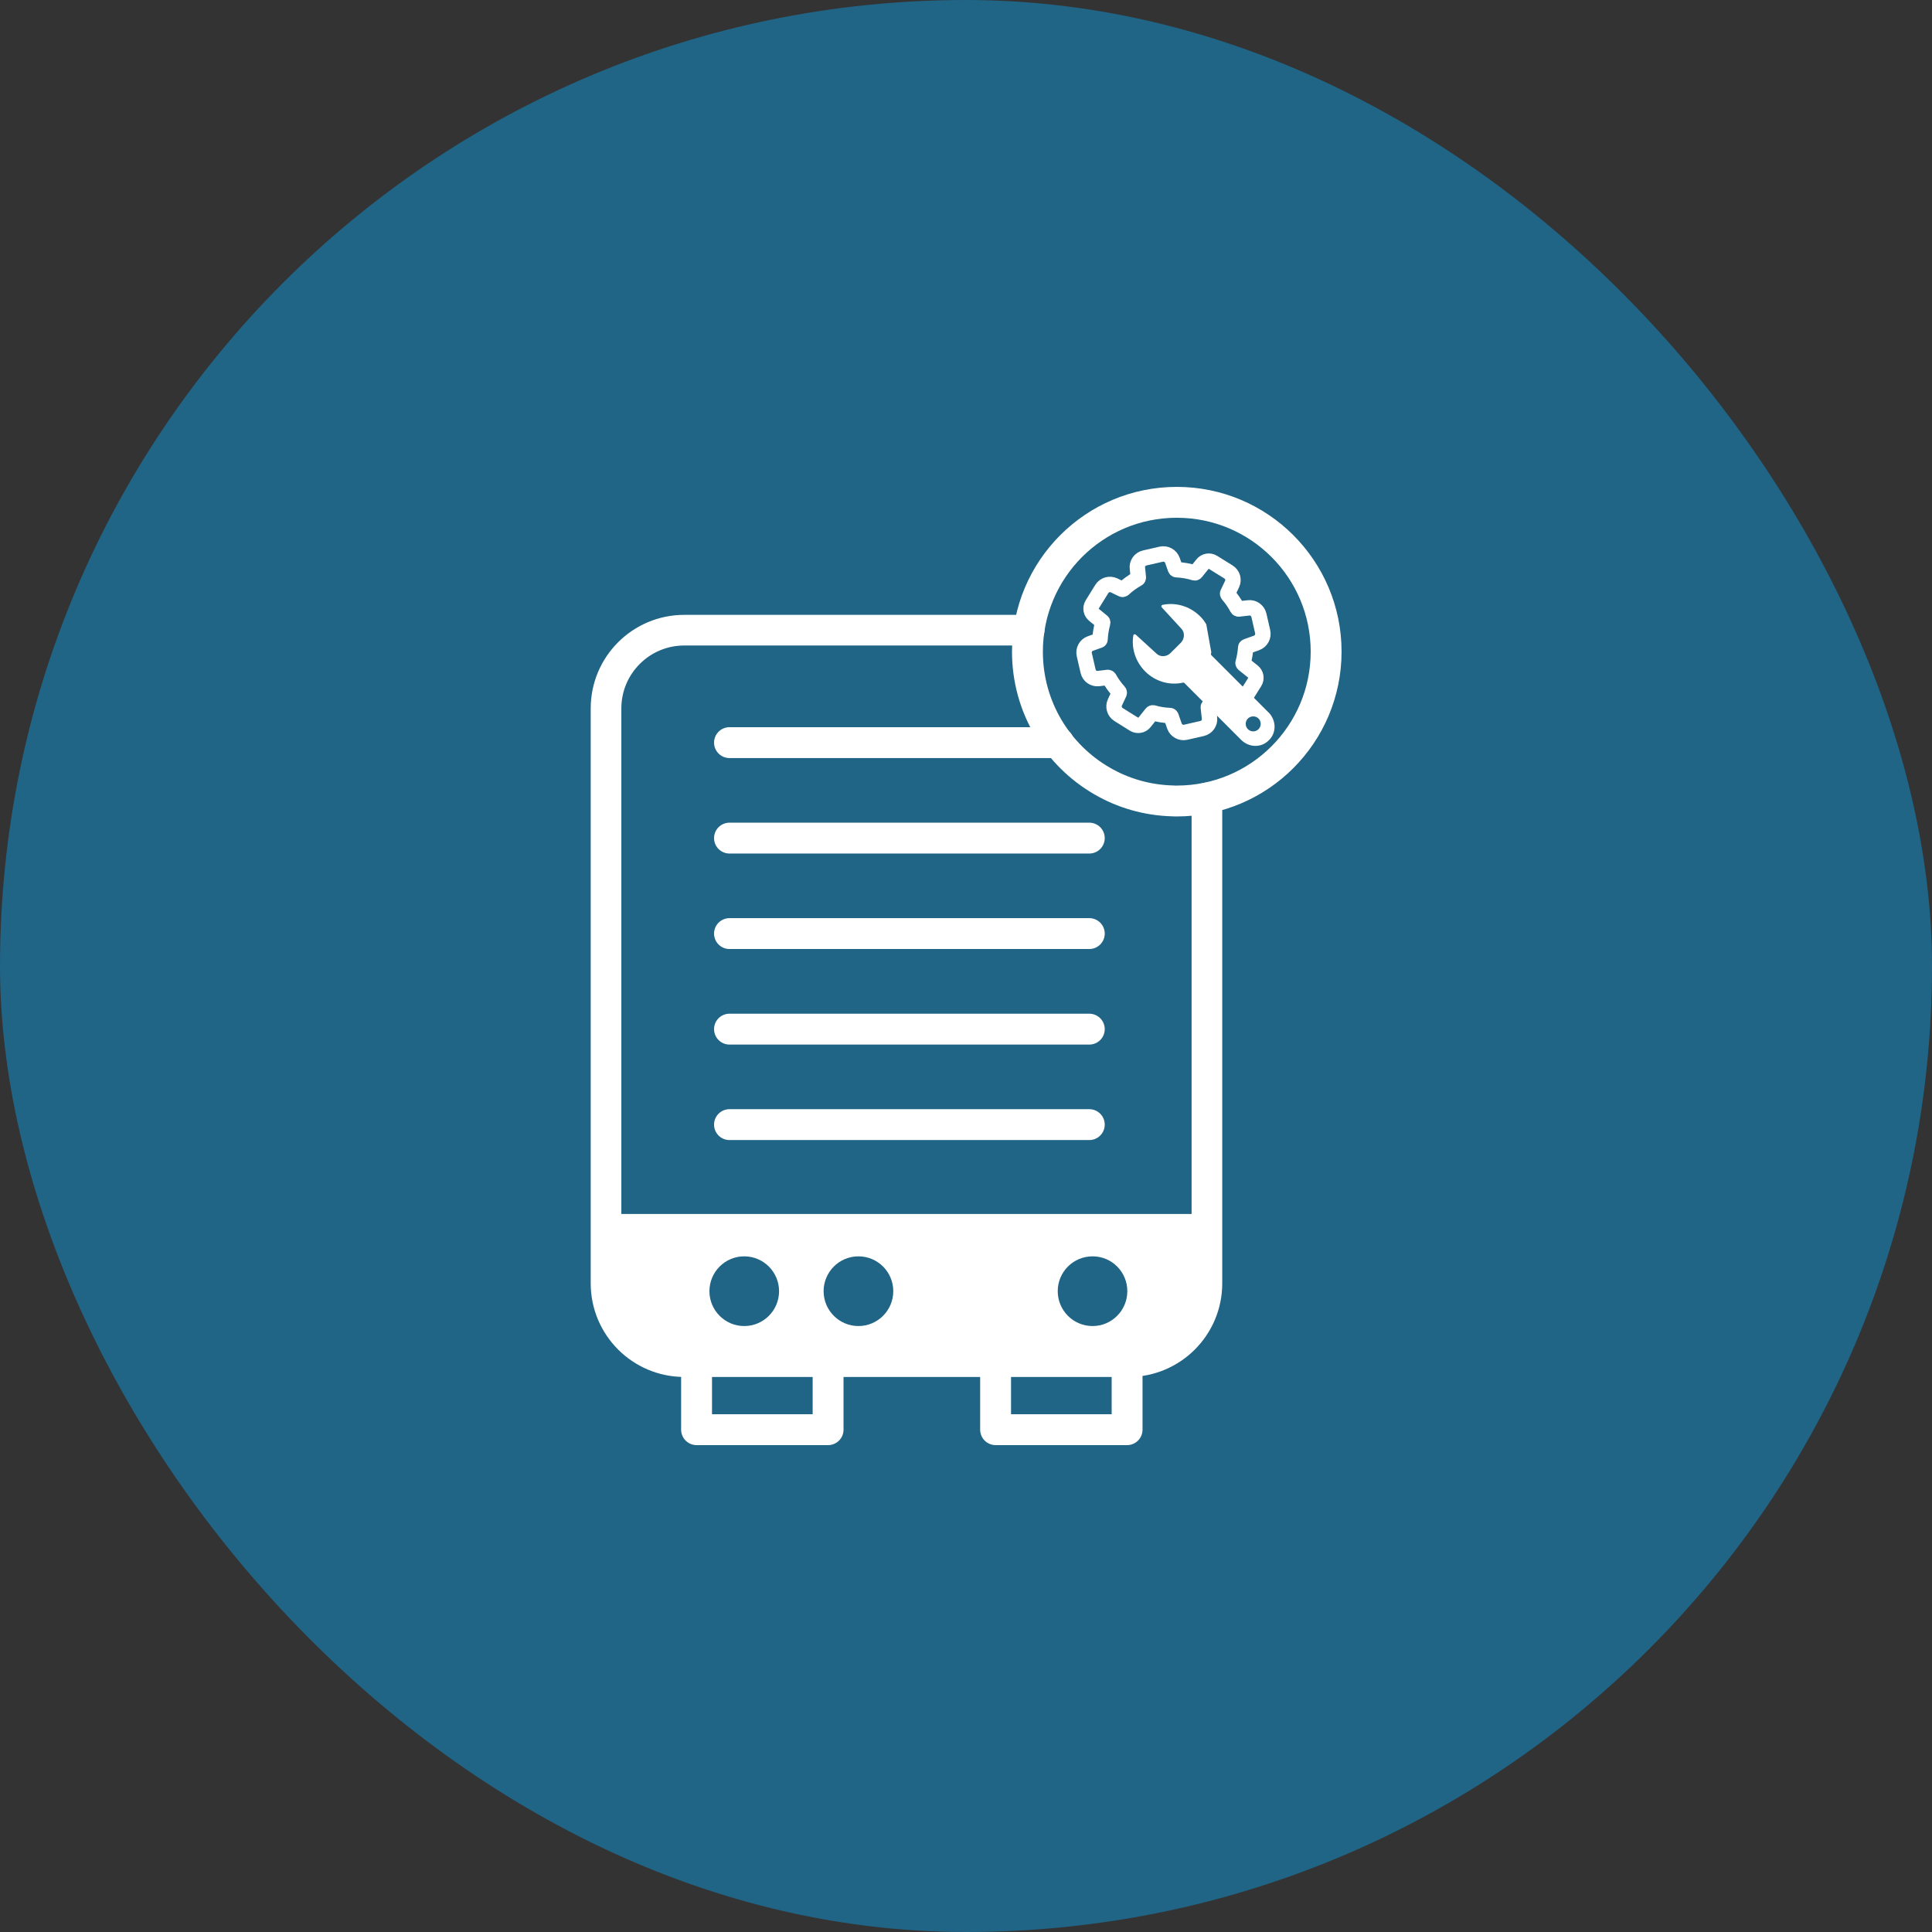
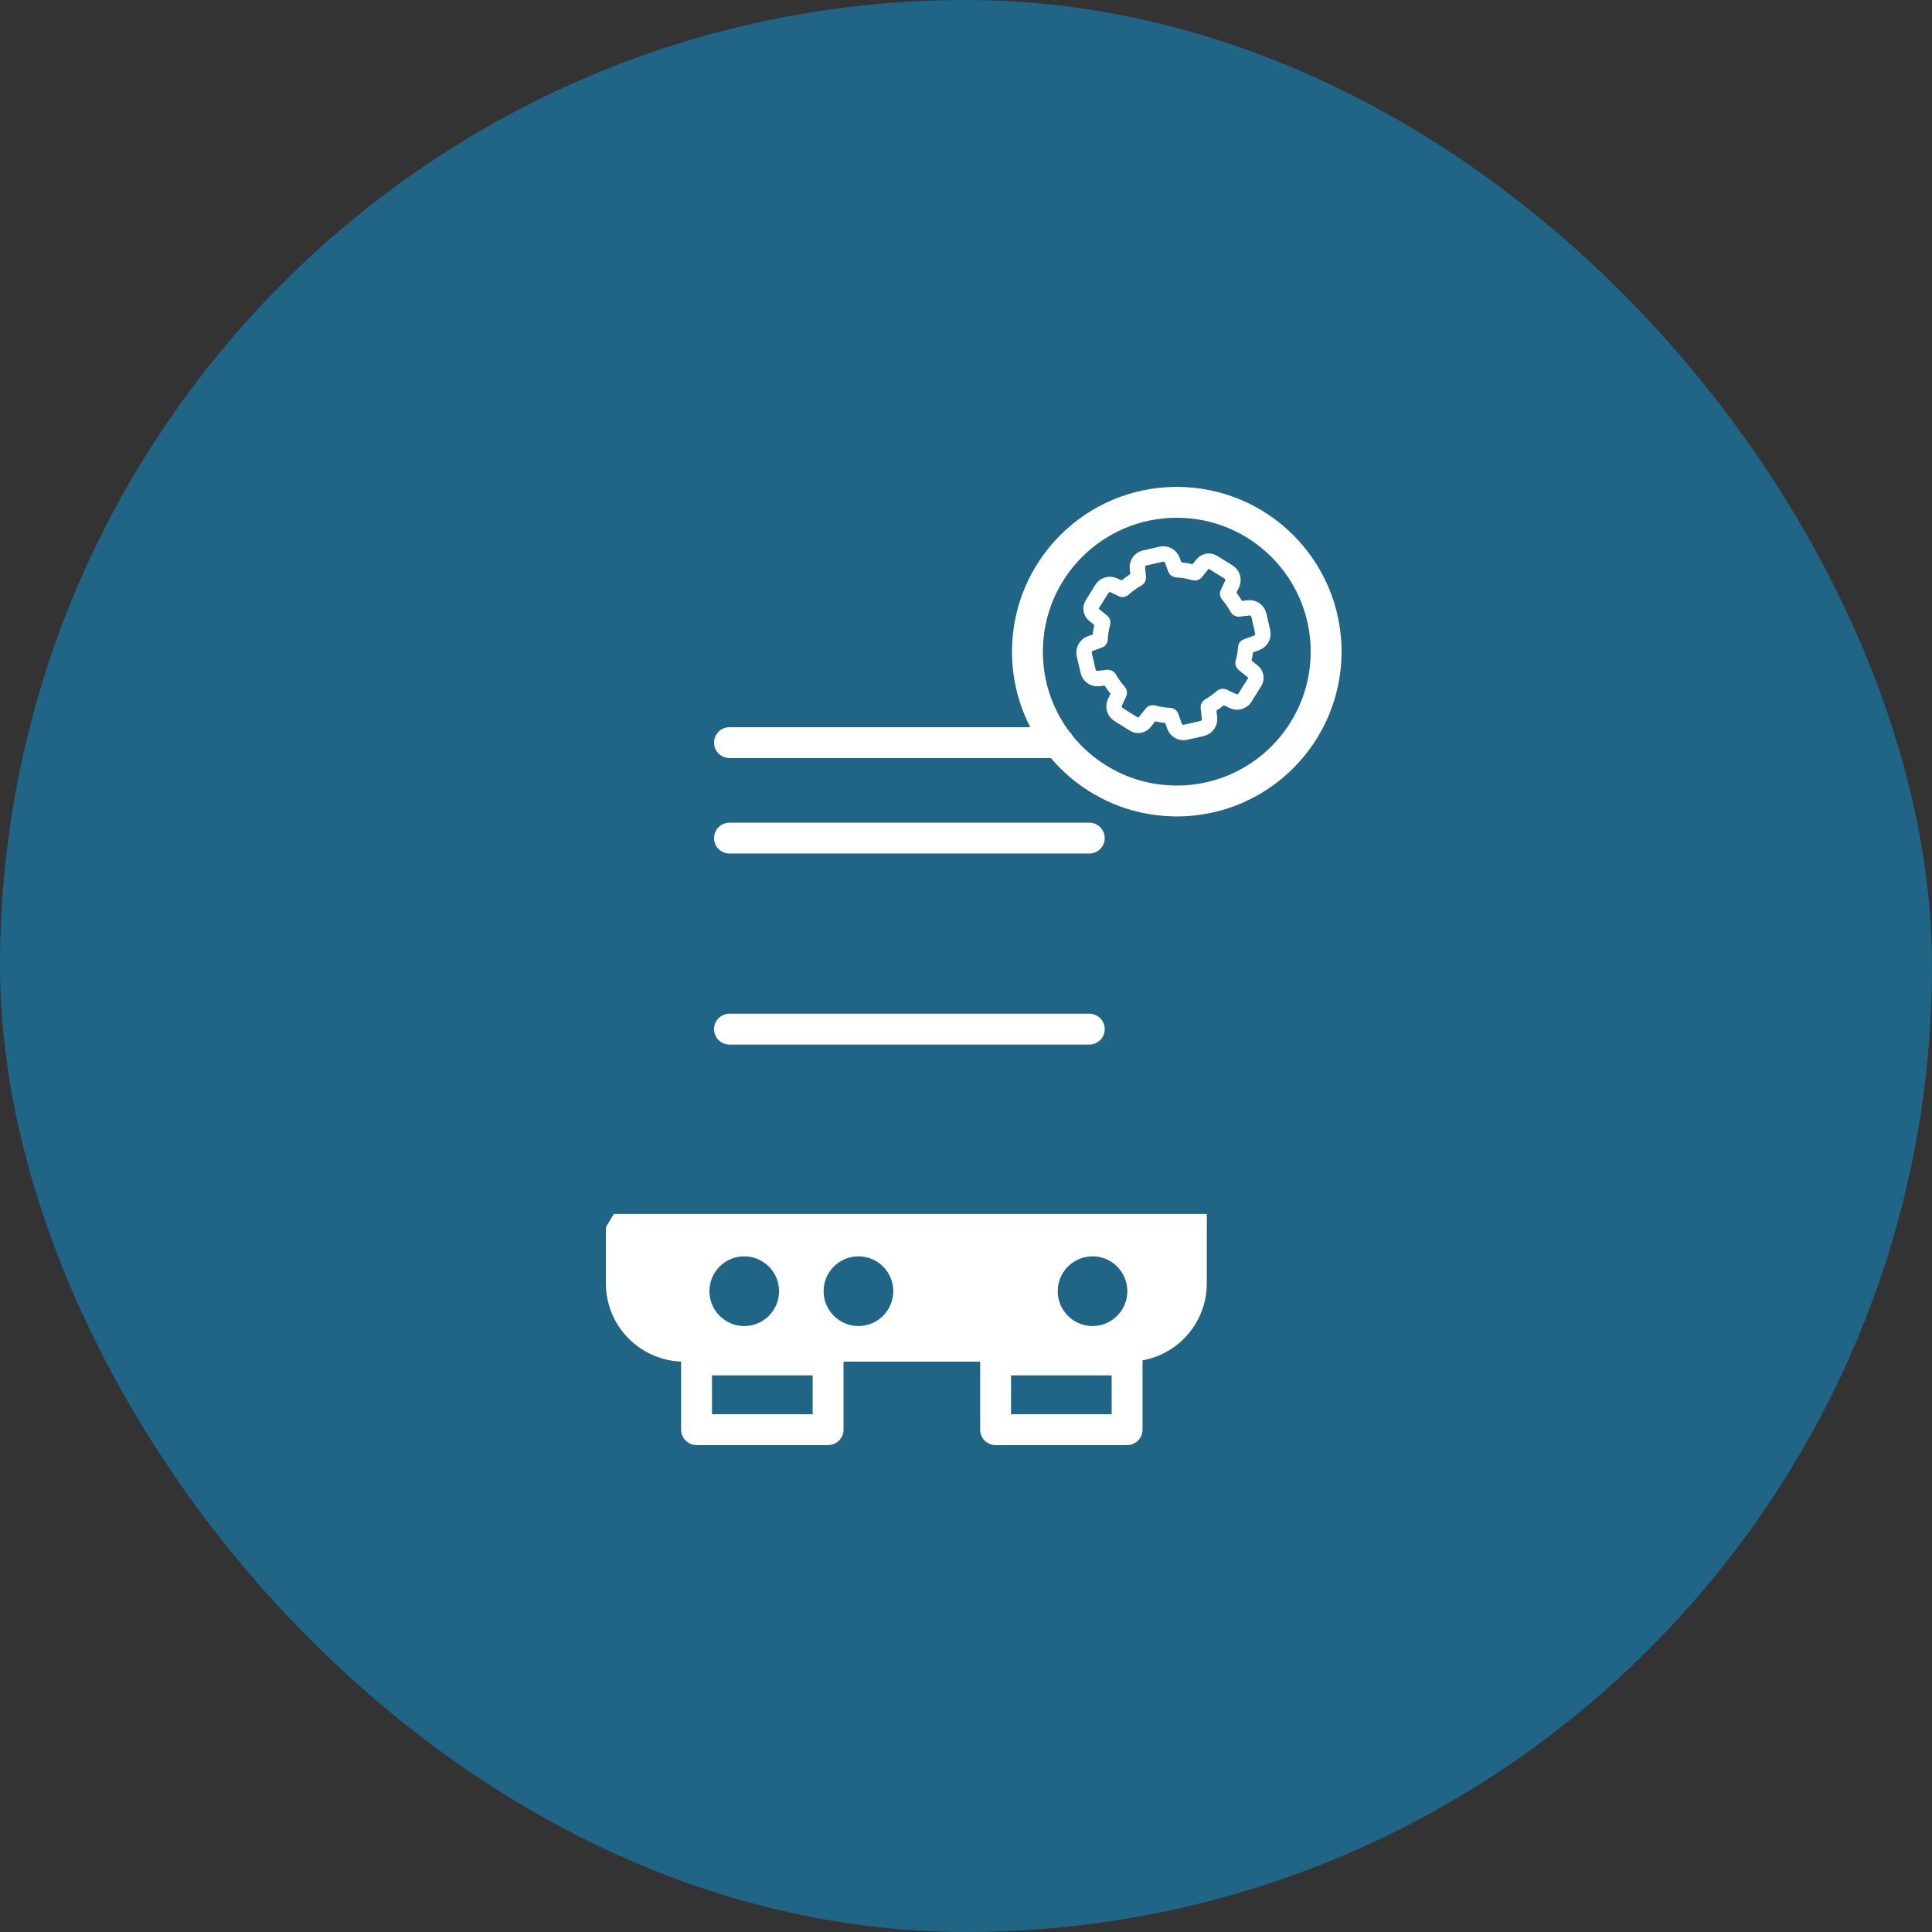
<svg xmlns="http://www.w3.org/2000/svg" fill="none" height="50" viewBox="0 0 50 50" width="50">
  <rect x="0" y="0" width="50" height="50" fill="#333333" stroke="none" />
  <rect fill="#206486" height="50" rx="25" width="50" />
  <path d="M21.431 35.195H18.027V37H21.431V35.195Z" stroke="white" stroke-linecap="round" stroke-linejoin="round" stroke-width="0.799" />
  <path d="M29.169 35.195H25.766V37H29.169V35.195Z" stroke="white" stroke-linecap="round" stroke-linejoin="round" stroke-width="0.799" />
-   <path d="M31.235 20.65V33.214C31.235 34.332 30.328 35.239 29.21 35.239H17.709C16.591 35.239 15.684 34.332 15.684 33.214V18.333C15.684 17.215 16.591 16.309 17.709 16.309H26.635" stroke="white" stroke-linecap="round" stroke-linejoin="round" stroke-width="0.793" />
  <path d="M27.395 19.219H18.879" stroke="white" stroke-linecap="round" stroke-linejoin="round" stroke-width="0.799" />
  <path d="M18.879 21.69H28.191" stroke="white" stroke-linecap="round" stroke-linejoin="round" stroke-width="0.799" />
-   <path d="M18.879 24.161H28.191" stroke="white" stroke-linecap="round" stroke-linejoin="round" stroke-width="0.799" />
  <path d="M18.879 26.634H28.191" stroke="white" stroke-linecap="round" stroke-linejoin="round" stroke-width="0.799" />
-   <path d="M18.879 29.105H28.191" stroke="white" stroke-linecap="round" stroke-linejoin="round" stroke-width="0.799" />
  <path d="M15.886 31.417L15.68 31.762V33.214C15.68 34.332 16.587 35.239 17.705 35.239H29.206C30.324 35.239 31.232 34.332 31.232 33.214V31.417H15.886ZM19.26 34.318C18.763 34.318 18.36 33.913 18.36 33.416C18.36 32.918 18.763 32.514 19.26 32.514C19.758 32.514 20.162 32.918 20.162 33.416C20.162 33.913 19.76 34.318 19.26 34.318ZM22.216 34.318C21.719 34.318 21.315 33.913 21.315 33.416C21.315 32.918 21.719 32.514 22.216 32.514C22.714 32.514 23.118 32.918 23.118 33.416C23.118 33.913 22.714 34.318 22.216 34.318ZM28.276 34.318C27.776 34.318 27.374 33.913 27.374 33.416C27.374 32.918 27.776 32.514 28.276 32.514C28.775 32.514 29.175 32.918 29.175 33.416C29.175 33.913 28.773 34.318 28.276 34.318Z" fill="white" />
  <path d="M32.678 16.349L32.58 15.922C32.551 15.8 32.436 15.716 32.311 15.732L32.055 15.761C32.041 15.761 32.028 15.754 32.023 15.743C31.955 15.616 31.875 15.498 31.78 15.389C31.771 15.378 31.767 15.364 31.774 15.351L31.885 15.117C31.939 15.004 31.901 14.87 31.794 14.803L31.395 14.555C31.305 14.498 31.186 14.517 31.118 14.603L30.948 14.814C30.939 14.825 30.926 14.829 30.912 14.825C30.763 14.778 30.608 14.752 30.45 14.744C30.436 14.744 30.425 14.735 30.42 14.723L30.341 14.499C30.298 14.383 30.174 14.315 30.053 14.342L29.625 14.44C29.503 14.469 29.419 14.583 29.436 14.709L29.46 14.945C29.46 14.959 29.455 14.972 29.444 14.977C29.31 15.052 29.187 15.14 29.076 15.244C29.065 15.253 29.051 15.256 29.038 15.249L28.831 15.149C28.718 15.097 28.584 15.134 28.516 15.24L28.269 15.639C28.212 15.73 28.231 15.848 28.317 15.916L28.526 16.087C28.537 16.095 28.541 16.108 28.537 16.12C28.5 16.258 28.476 16.4 28.469 16.545C28.469 16.559 28.46 16.57 28.448 16.573L28.217 16.655C28.101 16.697 28.033 16.82 28.061 16.942L28.16 17.371C28.186 17.493 28.303 17.575 28.426 17.561L28.671 17.532C28.686 17.532 28.698 17.54 28.705 17.55C28.775 17.677 28.861 17.795 28.959 17.903C28.968 17.913 28.97 17.928 28.965 17.94L28.854 18.177C28.802 18.289 28.84 18.425 28.947 18.491L29.344 18.74C29.436 18.796 29.555 18.778 29.622 18.692L29.806 18.461C29.815 18.45 29.829 18.445 29.842 18.448C29.985 18.49 30.13 18.513 30.276 18.518C30.291 18.518 30.302 18.529 30.307 18.54L30.396 18.794C30.439 18.91 30.561 18.978 30.683 18.951L31.112 18.853C31.234 18.824 31.316 18.71 31.302 18.584L31.271 18.305V18.298C31.271 18.288 31.28 18.28 31.288 18.273C31.407 18.205 31.52 18.125 31.622 18.033C31.633 18.023 31.645 18.021 31.66 18.026L31.909 18.144C32.021 18.198 32.155 18.16 32.222 18.053L32.306 17.915L32.47 17.654C32.528 17.564 32.508 17.445 32.422 17.377L32.182 17.185C32.172 17.176 32.166 17.162 32.172 17.149C32.207 17.022 32.229 16.892 32.239 16.759C32.239 16.745 32.248 16.736 32.261 16.731L32.52 16.639C32.637 16.596 32.705 16.473 32.678 16.351V16.349Z" stroke="white" stroke-linecap="round" stroke-linejoin="round" stroke-width="0.399" />
-   <path d="M32.829 18.438L32.307 17.915L31.983 17.59L31.684 17.291L31.349 16.956C31.349 16.956 31.337 16.938 31.34 16.927C31.344 16.911 31.346 16.895 31.348 16.879L31.219 16.16C31.195 16.115 31.167 16.076 31.137 16.036C30.864 15.703 30.451 15.575 30.082 15.655C30.056 15.661 30.045 15.696 30.066 15.718L30.576 16.273C30.668 16.371 30.659 16.532 30.56 16.634L30.292 16.901C30.192 17.001 30.031 17.01 29.932 16.917L29.395 16.426C29.372 16.405 29.336 16.414 29.331 16.442C29.276 16.766 29.379 17.115 29.635 17.375C29.907 17.647 30.283 17.743 30.619 17.666C30.632 17.666 30.643 17.666 30.651 17.675L30.933 17.958L31.237 18.261L31.273 18.296L31.349 18.375L32.121 19.148C32.323 19.349 32.641 19.356 32.831 19.164L32.847 19.148C33.039 18.957 33.03 18.638 32.831 18.438H32.829ZM32.434 18.928C32.325 18.928 32.239 18.842 32.239 18.733C32.239 18.624 32.325 18.54 32.434 18.54C32.543 18.54 32.627 18.626 32.627 18.733C32.627 18.84 32.541 18.928 32.434 18.928Z" fill="white" />
  <path d="M34.32 16.865C34.32 19 32.588 20.73 30.455 20.73C30.419 20.73 30.383 20.73 30.349 20.727C29.686 20.711 29.063 20.526 28.524 20.213C27.366 19.546 26.59 18.297 26.59 16.865C26.59 14.73 28.32 13 30.455 13C32.59 13 34.32 14.73 34.32 16.865Z" stroke="white" stroke-linecap="round" stroke-linejoin="round" stroke-width="0.799" />
</svg>